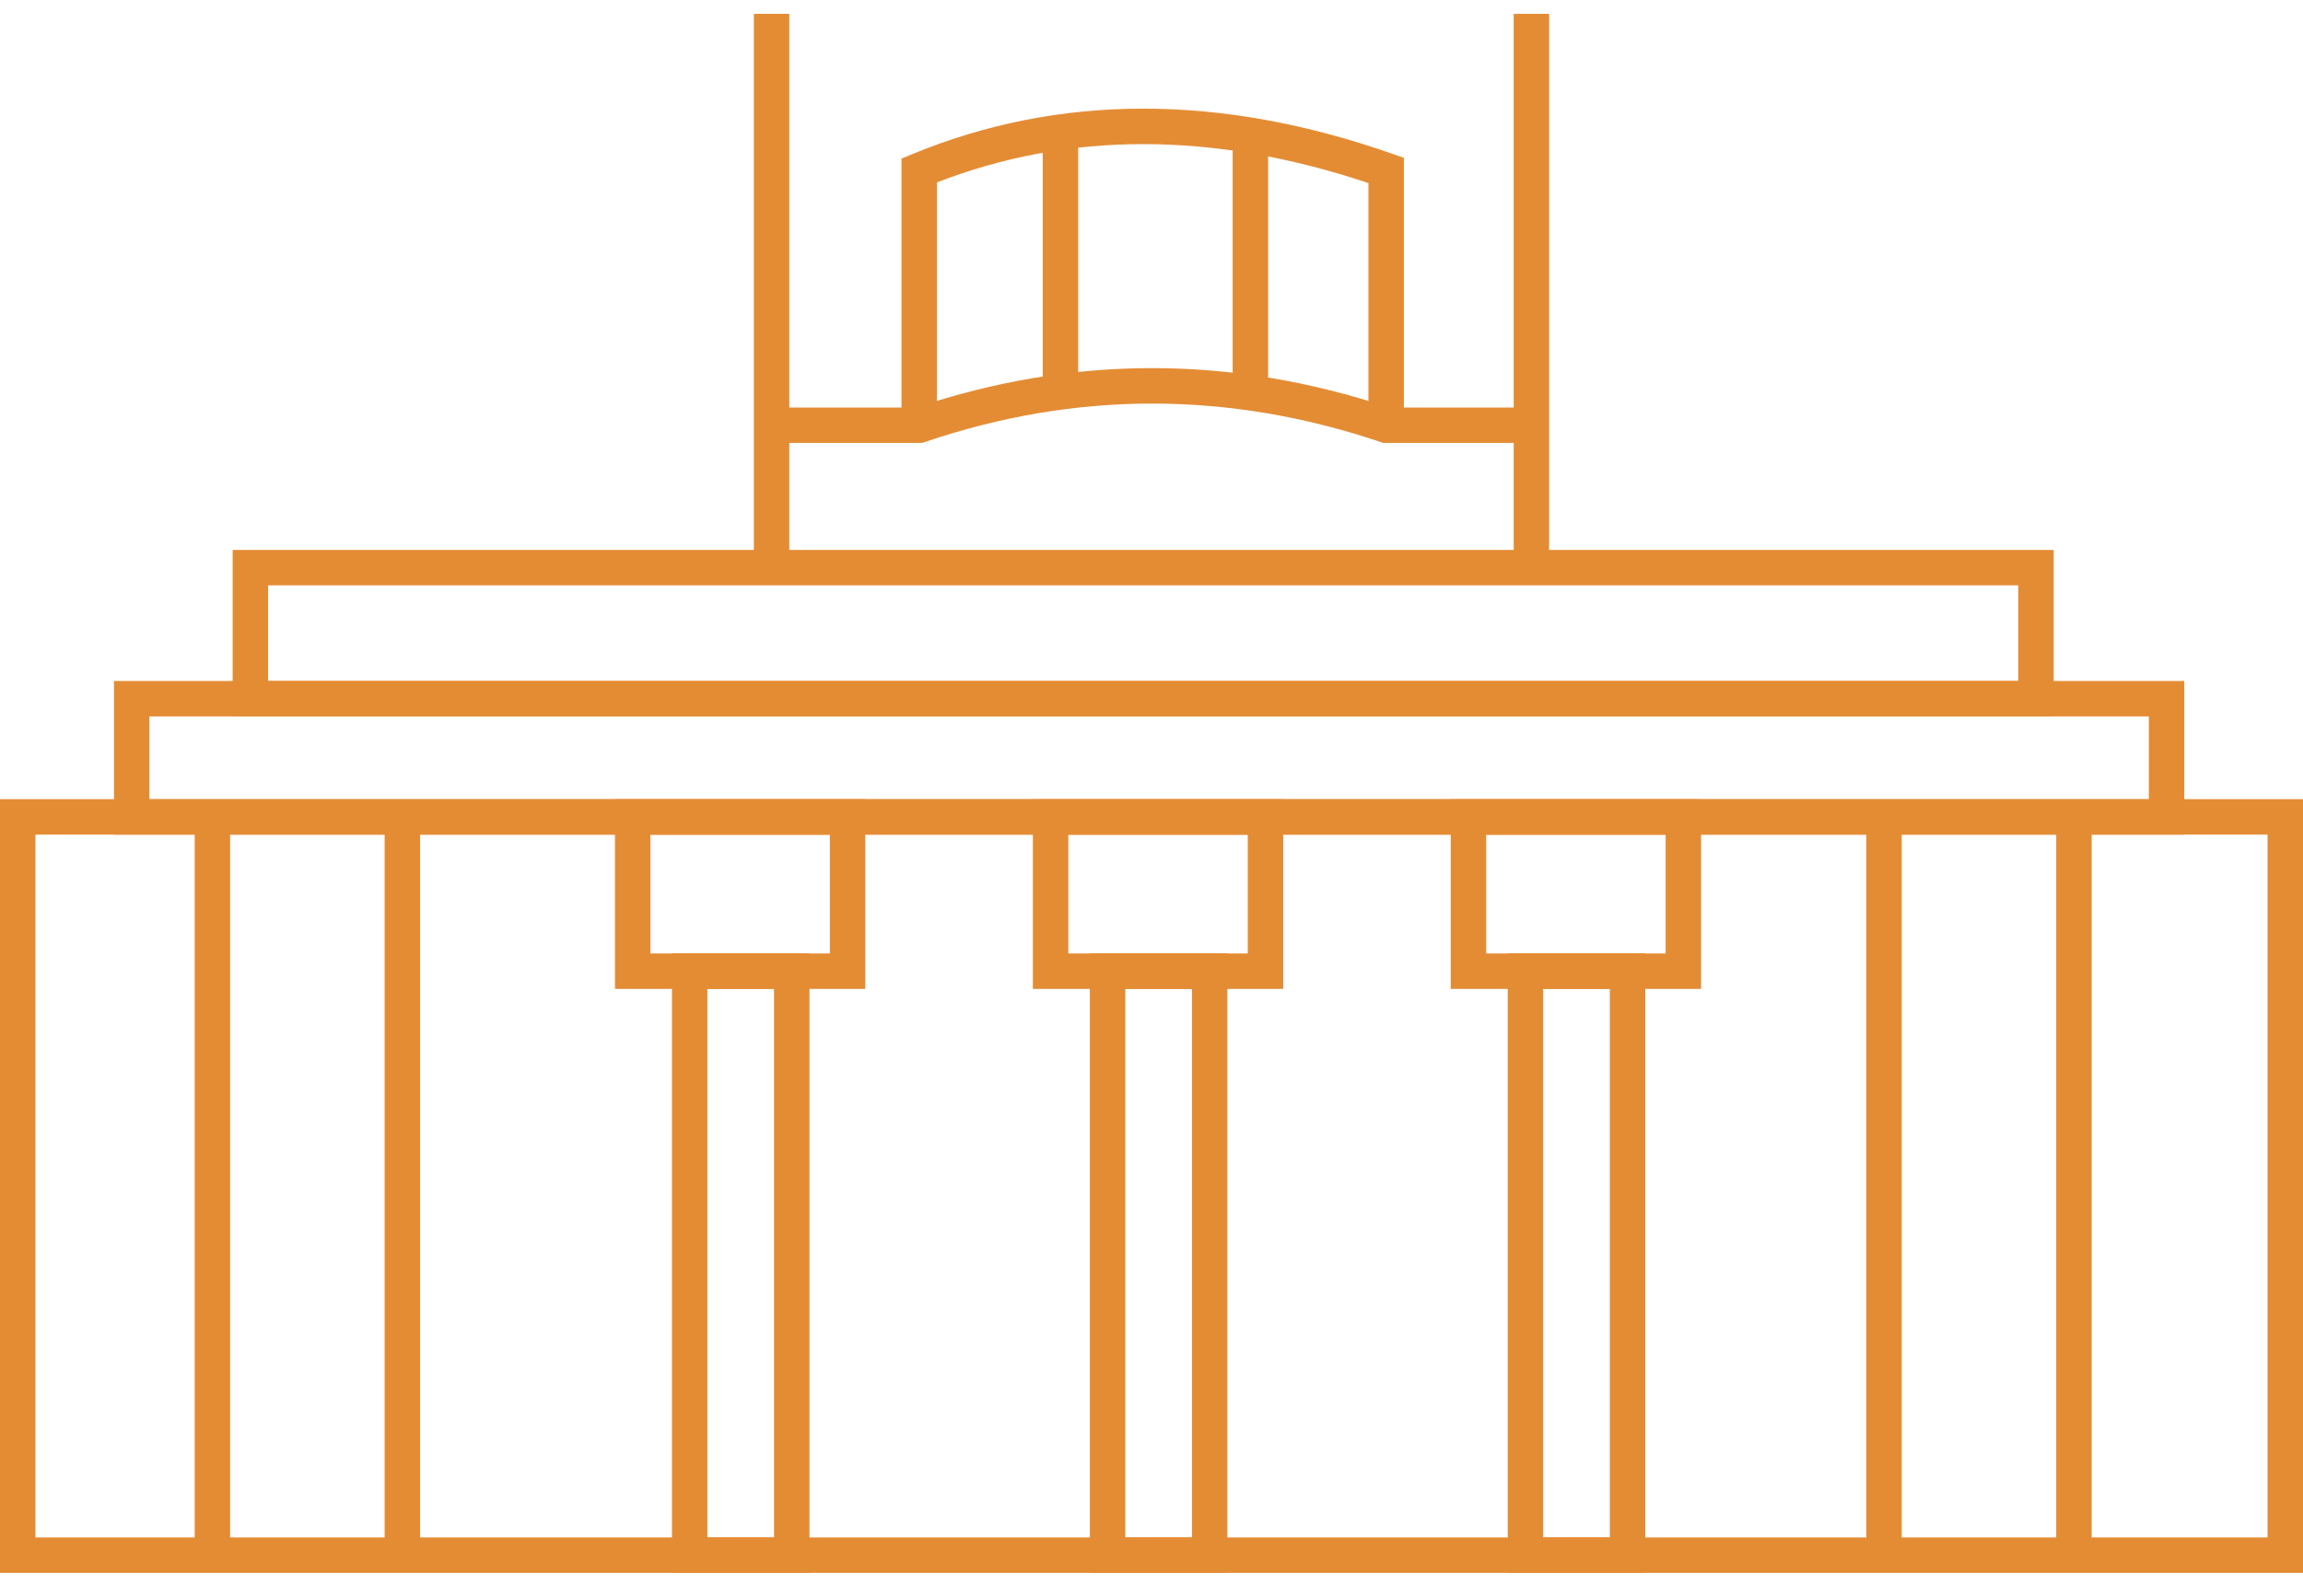
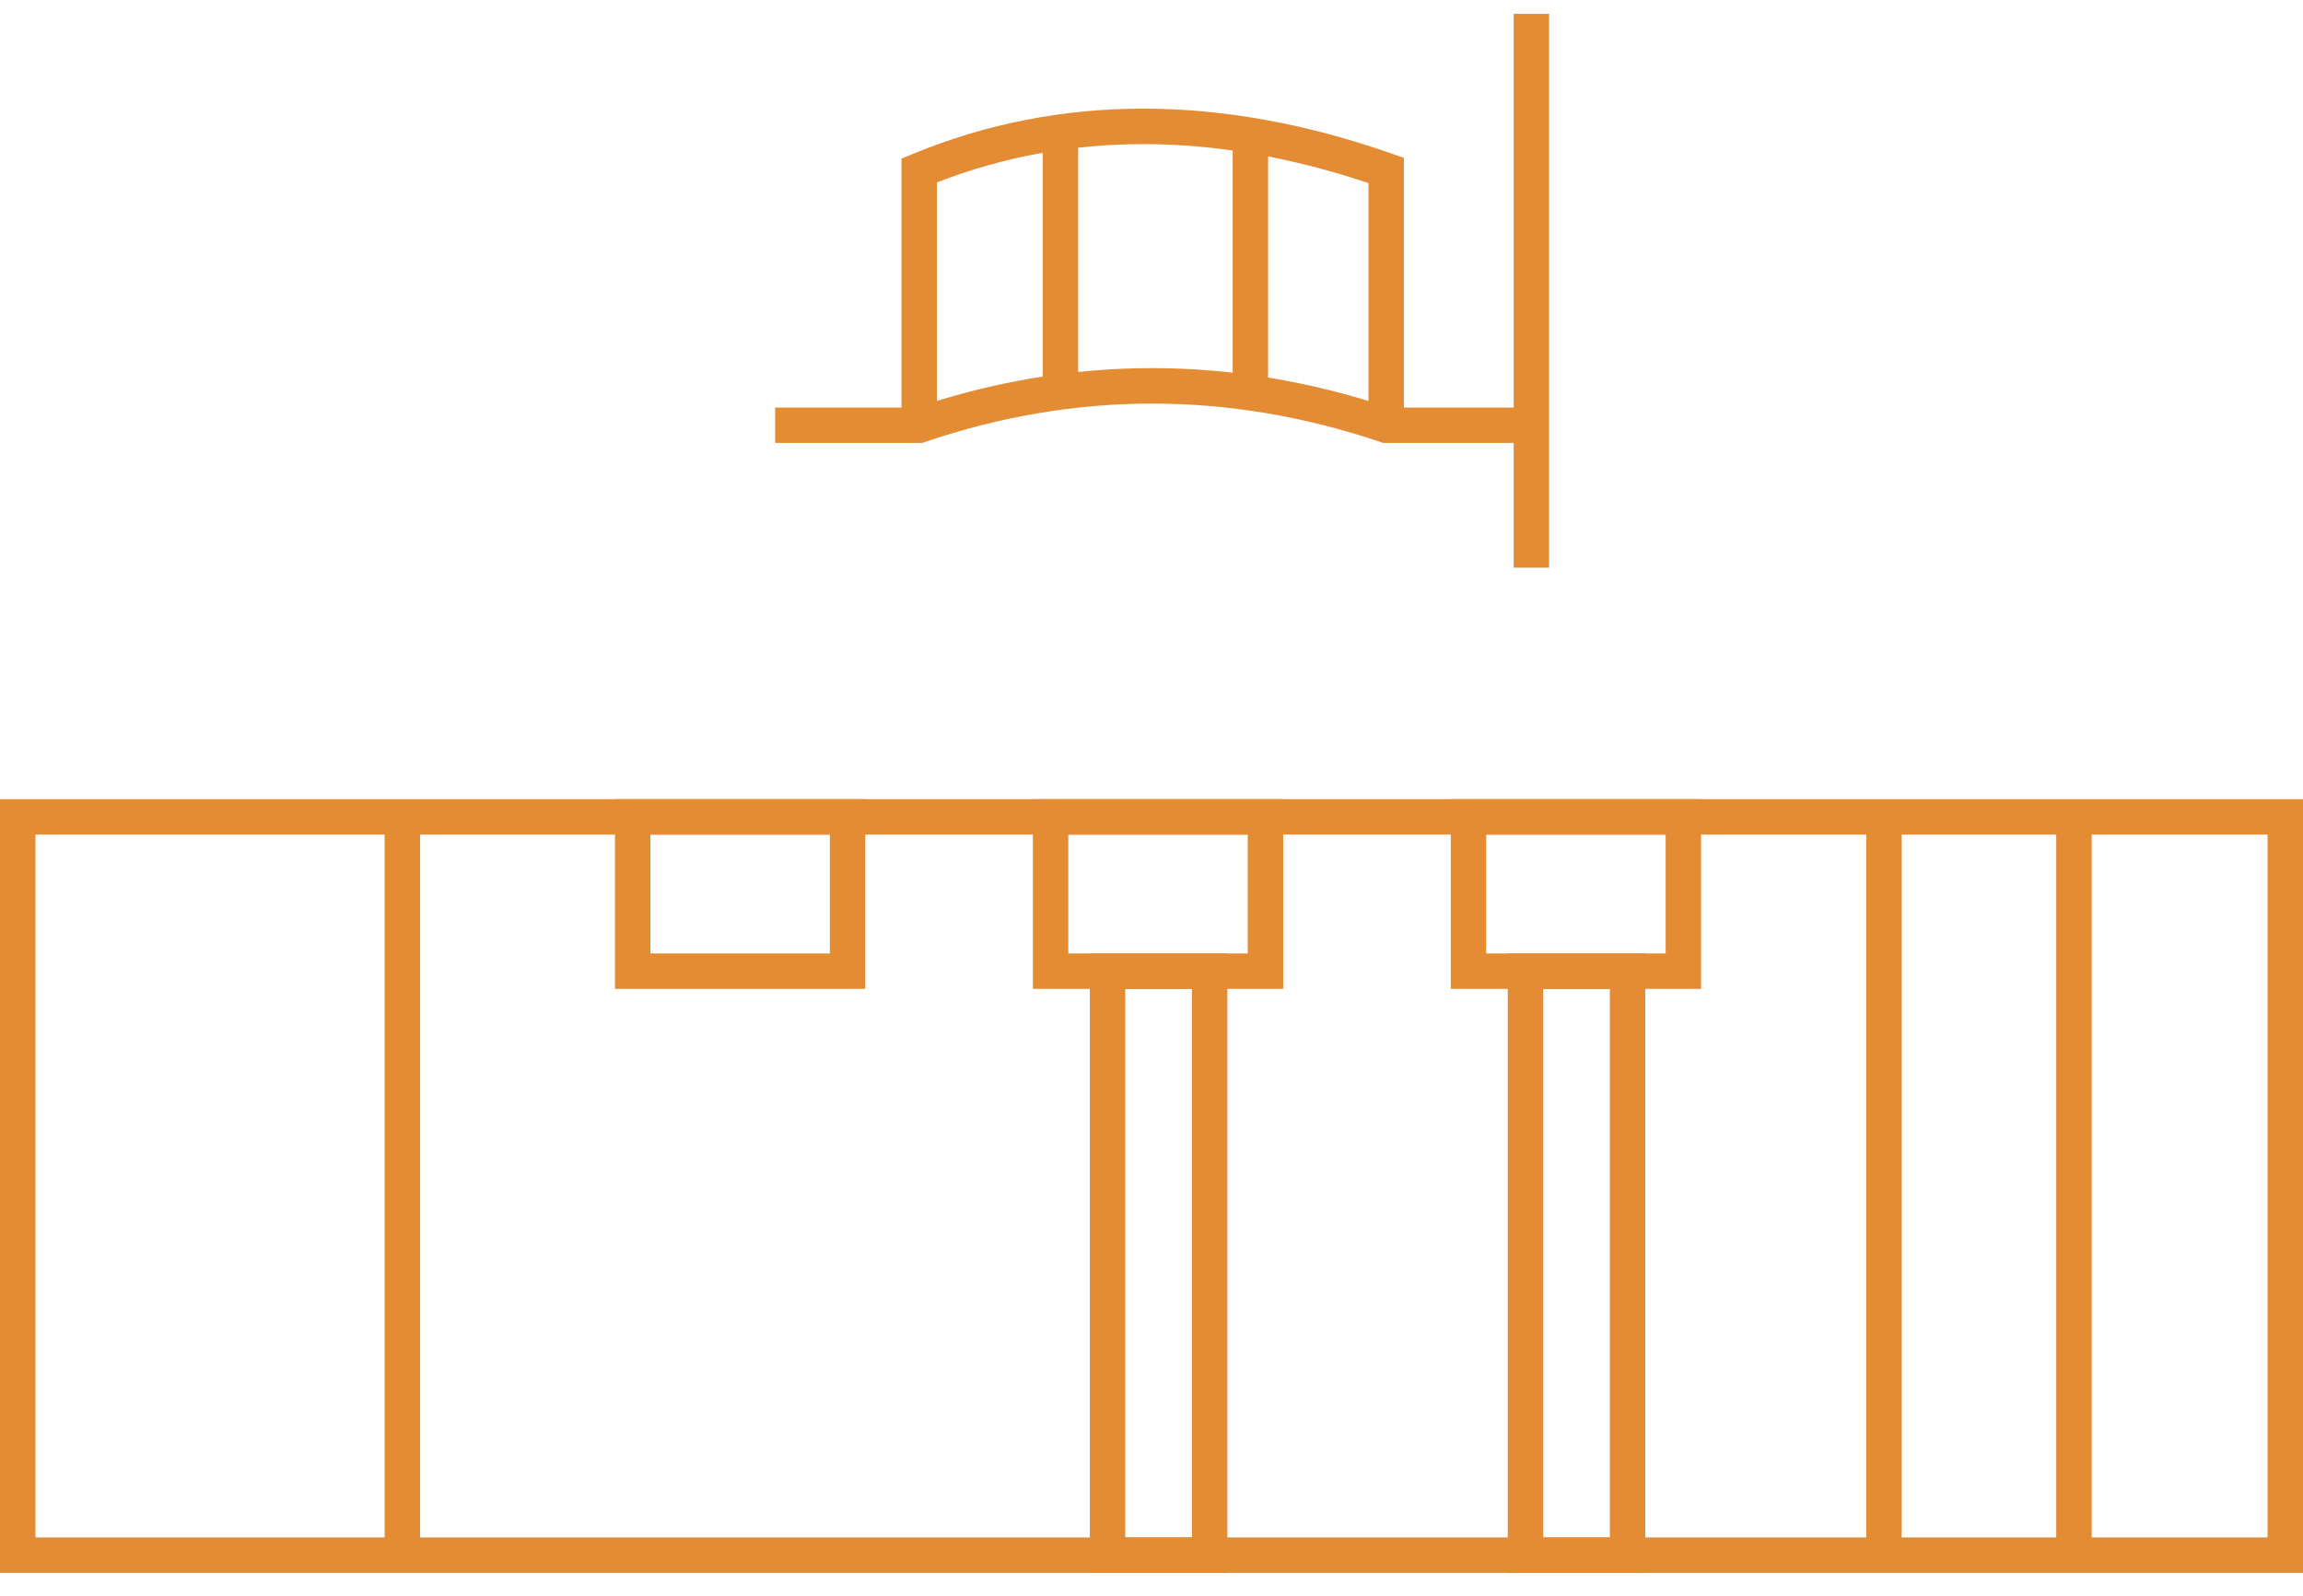
<svg xmlns="http://www.w3.org/2000/svg" width="88" height="61" viewBox="0 0 88 61" fill="none">
  <path d="M88 60.117H0V30.546H88V60.117ZM1.354 58.763H86.646V31.9H1.354V58.763Z" fill="#E48C34" />
-   <path d="M8.793 31.223H7.44V59.44H8.793V31.223Z" fill="#E48C34" />
  <path d="M16.052 31.223H14.698V59.44H16.052V31.223Z" fill="#E48C34" />
  <path d="M72.667 31.223H71.313V59.44H72.667V31.223Z" fill="#E48C34" />
  <path d="M79.925 31.223H78.571V59.44H79.925V31.223Z" fill="#E48C34" />
-   <path d="M30.931 60.117H25.676V36.443H30.931V60.117ZM27.03 58.763H29.577V37.797H27.03V58.763Z" fill="#E48C34" />
  <path d="M33.063 37.797H23.499V30.546H33.063V37.797ZM24.852 36.443H31.71V31.9H24.852V36.443Z" fill="#E48C34" />
  <path d="M46.9 60.117H41.644V36.443H46.9V60.117ZM42.998 58.763H45.546V37.797H42.998V58.763Z" fill="#E48C34" />
  <path d="M49.032 37.797H39.467V30.546H49.032V37.797ZM40.821 36.443H47.678V31.9H40.821V36.443Z" fill="#E48C34" />
  <path d="M62.868 60.117H57.613V36.443H62.868V60.117ZM58.967 58.763H61.514V37.797H58.967V58.763Z" fill="#E48C34" />
  <path d="M65 37.797H55.435V30.546H65V37.797ZM56.789 36.443H63.646V31.9H56.789V36.443Z" fill="#E48C34" />
-   <path d="M83.463 31.9H4.355V26.028H83.463V31.9ZM5.709 30.546H82.11V27.382H5.709V30.546Z" fill="#E48C34" />
-   <path d="M30.16 0.529H28.806V21.697H30.16V0.529Z" fill="#E48C34" />
  <path d="M59.193 0.529H57.84V21.697H59.193V0.529Z" fill="#E48C34" />
  <path d="M41.198 5.041H39.844V14.951H41.198V5.041Z" fill="#E48C34" />
  <path d="M48.456 5.177H47.102V15.008H48.456V5.177Z" fill="#E48C34" />
-   <path d="M78.473 27.382H8.891V21.02H78.473V27.382ZM10.245 26.028H77.119V22.373H10.245V26.028Z" fill="#E48C34" />
  <path d="M53.644 16.253H52.29V6.998C46.384 5.02 40.842 5.012 35.801 6.972V16.253H34.447V6.062L34.865 5.889C40.462 3.578 46.628 3.574 53.191 5.875L53.644 6.034V16.253Z" fill="#E48C34" />
  <path d="M58.501 16.93H52.856L52.75 16.894C46.947 14.936 41.089 14.936 35.342 16.894L35.236 16.93H29.619V15.576H35.012C40.978 13.568 47.055 13.568 53.077 15.576H58.501V16.93Z" fill="#E48C34" />
</svg>